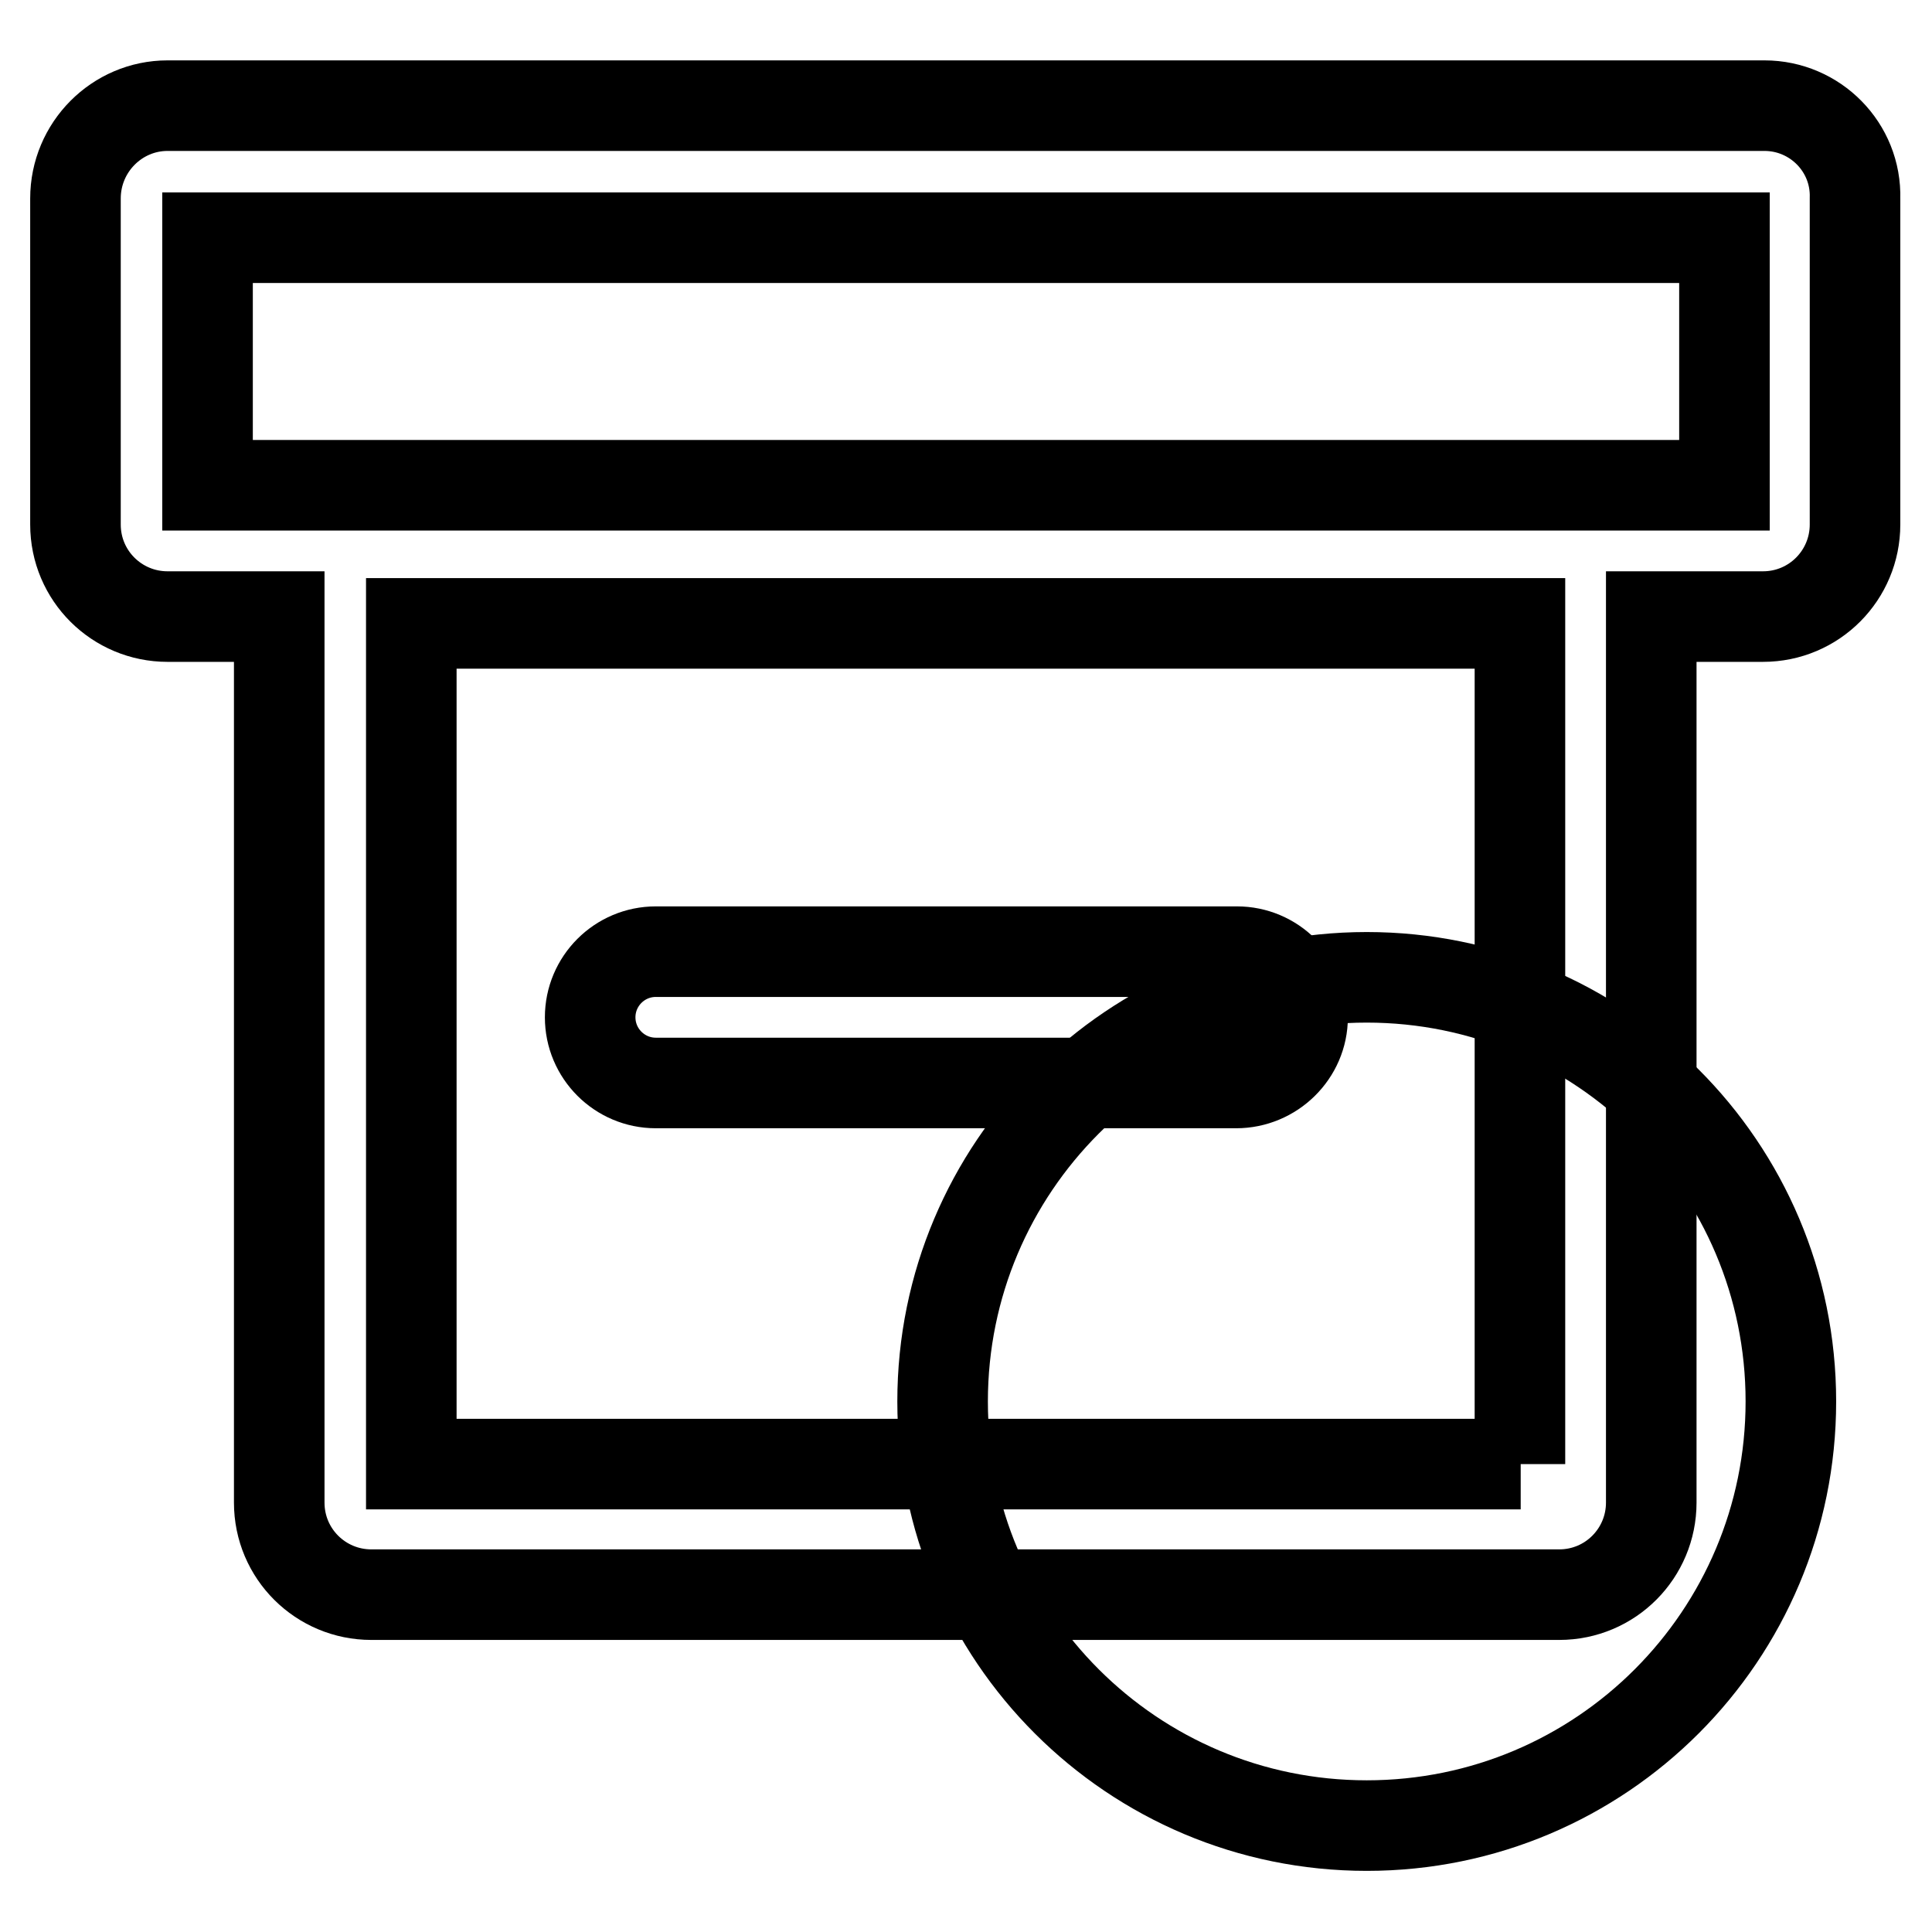
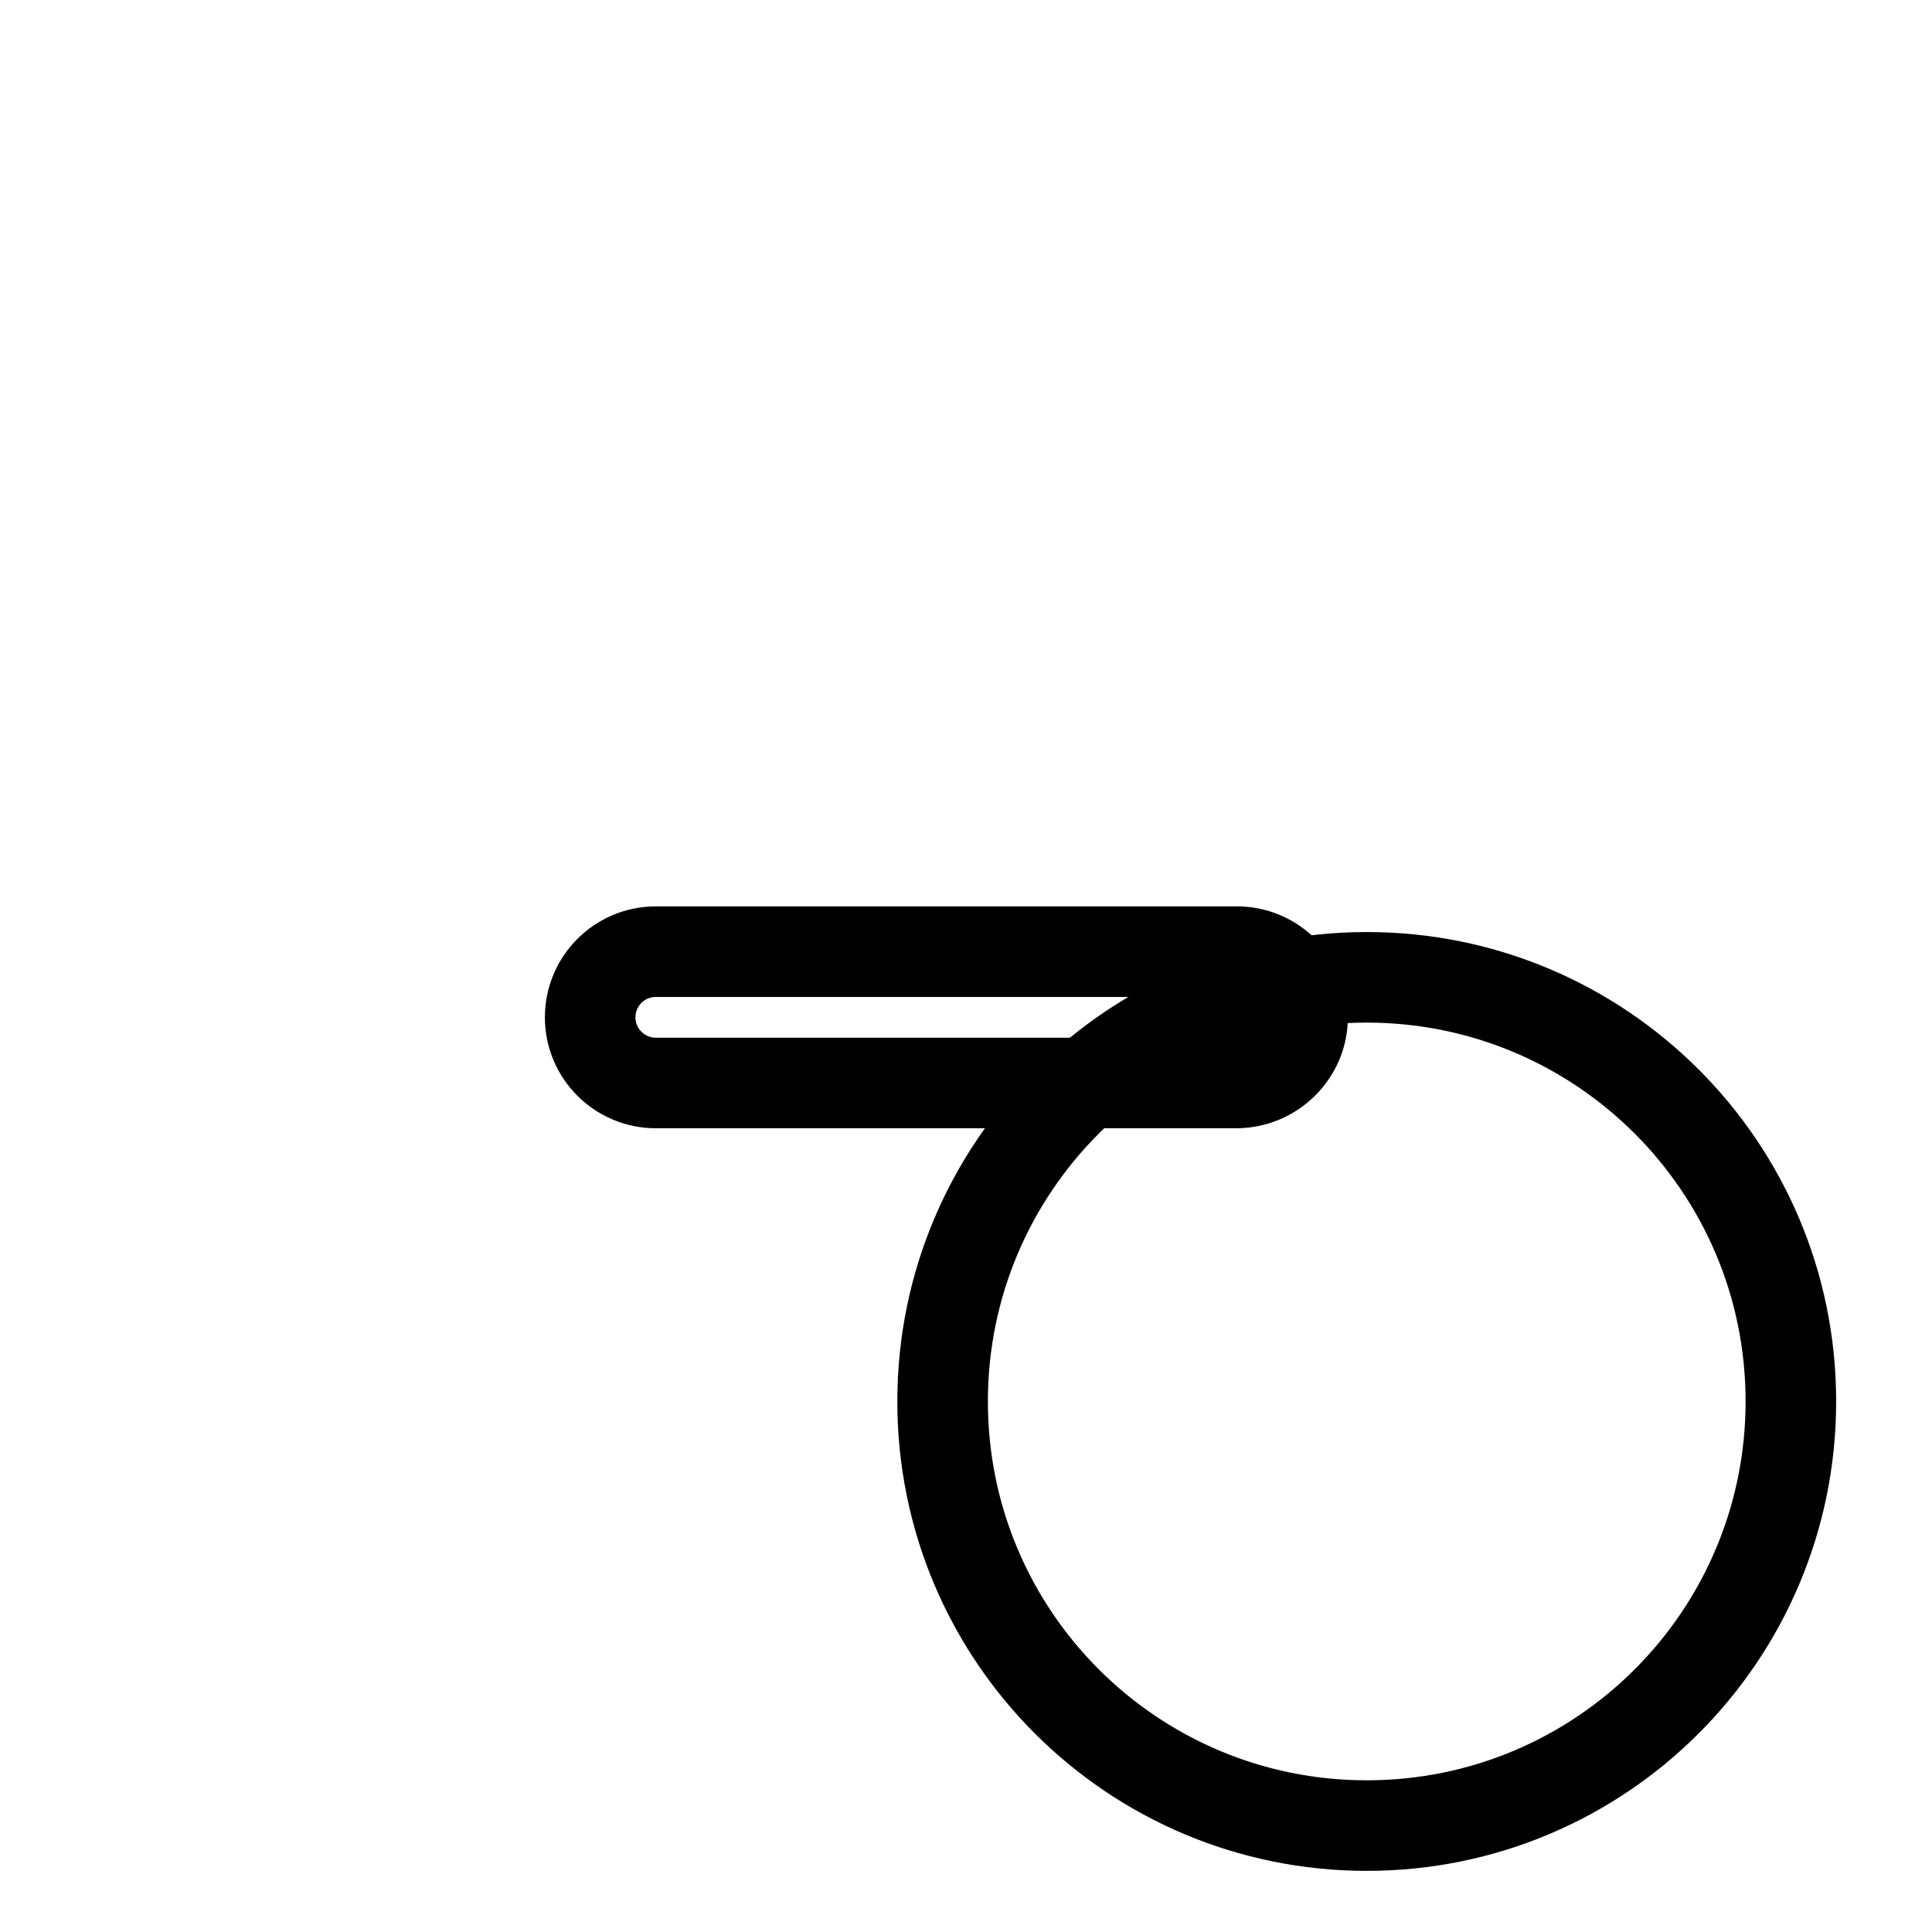
<svg xmlns="http://www.w3.org/2000/svg" version="1.1" x="0px" y="0px" viewBox="0 0 256 256" enable-background="new 0 0 256 256" xml:space="preserve">
  <g>
    <path stroke-width="12" fill-opacity="0" stroke="#000000" d="M124.9,185.7c0,31.1,25.2,56.2,56.2,56.2c31.1,0,56.2-25.2,56.2-56.2c0-31.1-25.2-56.2-56.2-56.2 C150,129.5,124.9,154.7,124.9,185.7L124.9,185.7z" />
-     <path stroke-width="12" fill-opacity="0" stroke="#000000" d="M233.8,14H22.2C15.5,14,10,19.5,10,26.3v43.2c0,6.8,5.5,12.2,12.2,12.2h14.8v117.4 c0,6.8,5.5,12.2,12.2,12.2h157.4c6.8,0,12.2-5.5,12.2-12.2V81.7h14.8c6.8,0,12.2-5.5,12.2-12.2V26.3C246,19.5,240.5,14,233.8,14 L233.8,14z M201.5,194H54.5V82.6h146.9V194z M228.5,64.3H27.5V31.5h201L228.5,64.3L228.5,64.3z" />
    <path stroke-width="12" fill-opacity="0" stroke="#000000" d="M163.8,143.5H86.9c-4.8,0-8.7-3.9-8.7-8.7c0-4.8,3.9-8.7,8.7-8.7h77c4.8,0,8.7,3.9,8.7,8.7 C172.6,139.6,168.6,143.5,163.8,143.5L163.8,143.5z" />
  </g>
</svg>